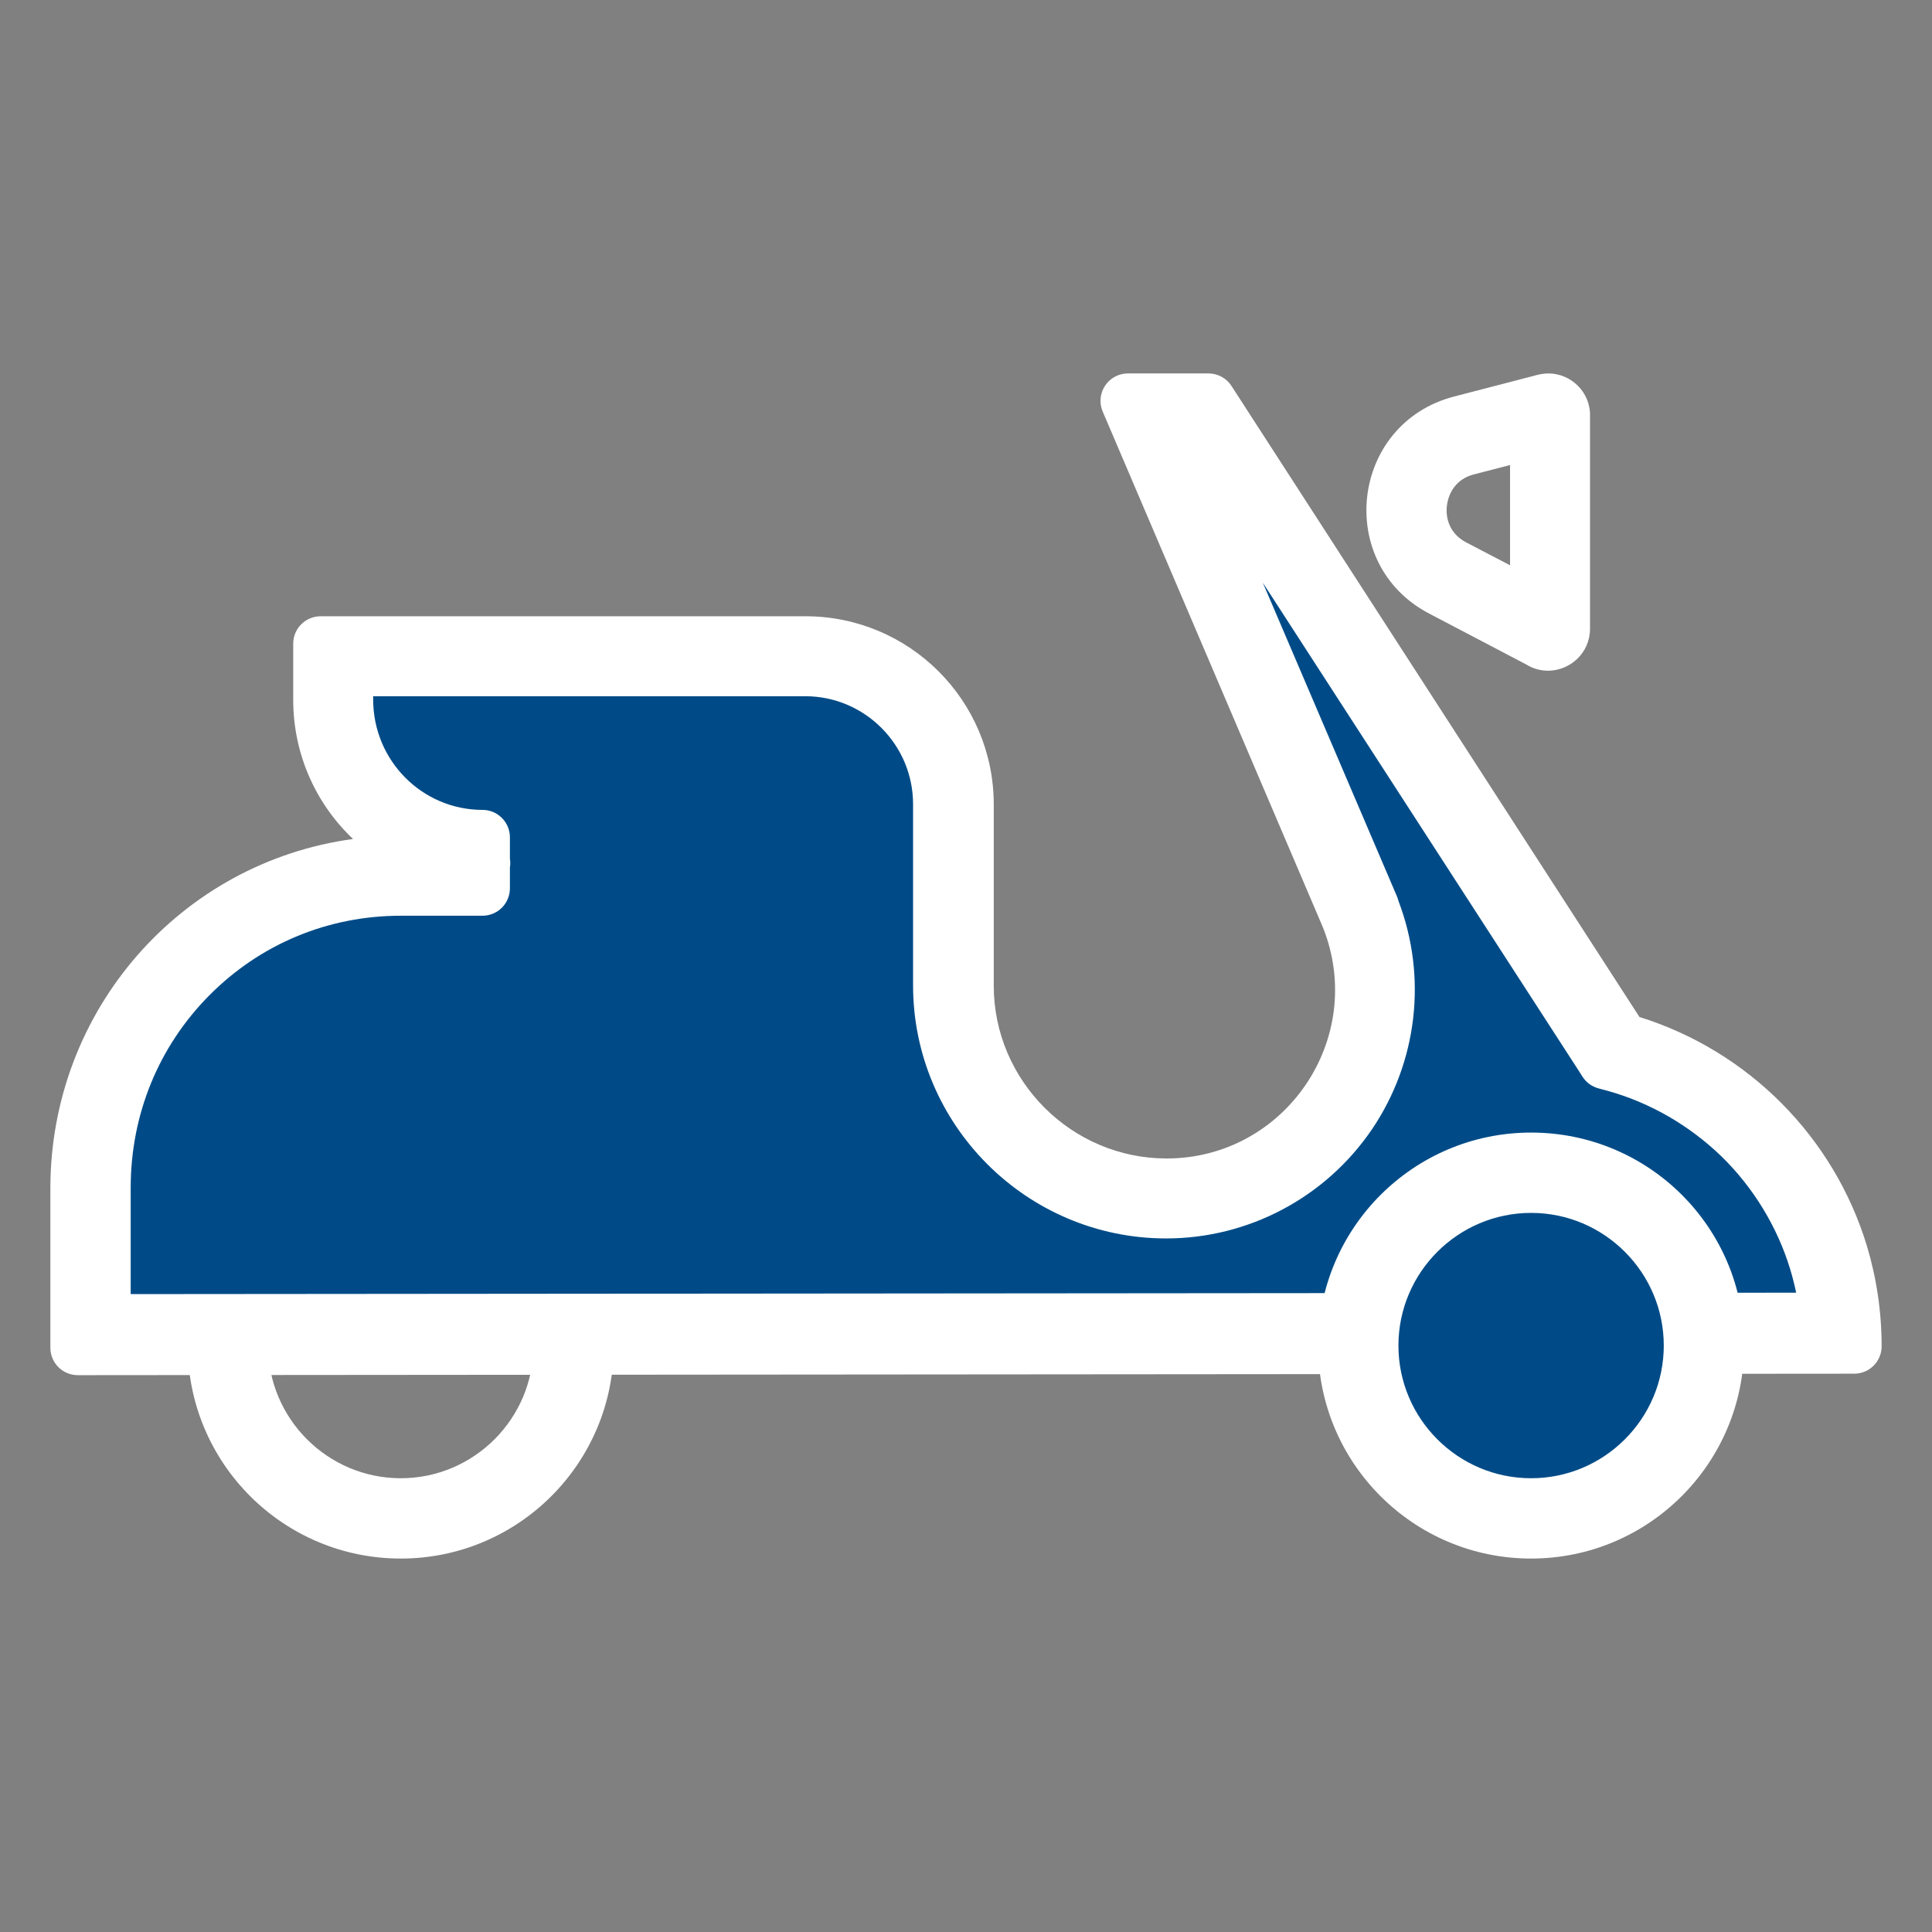
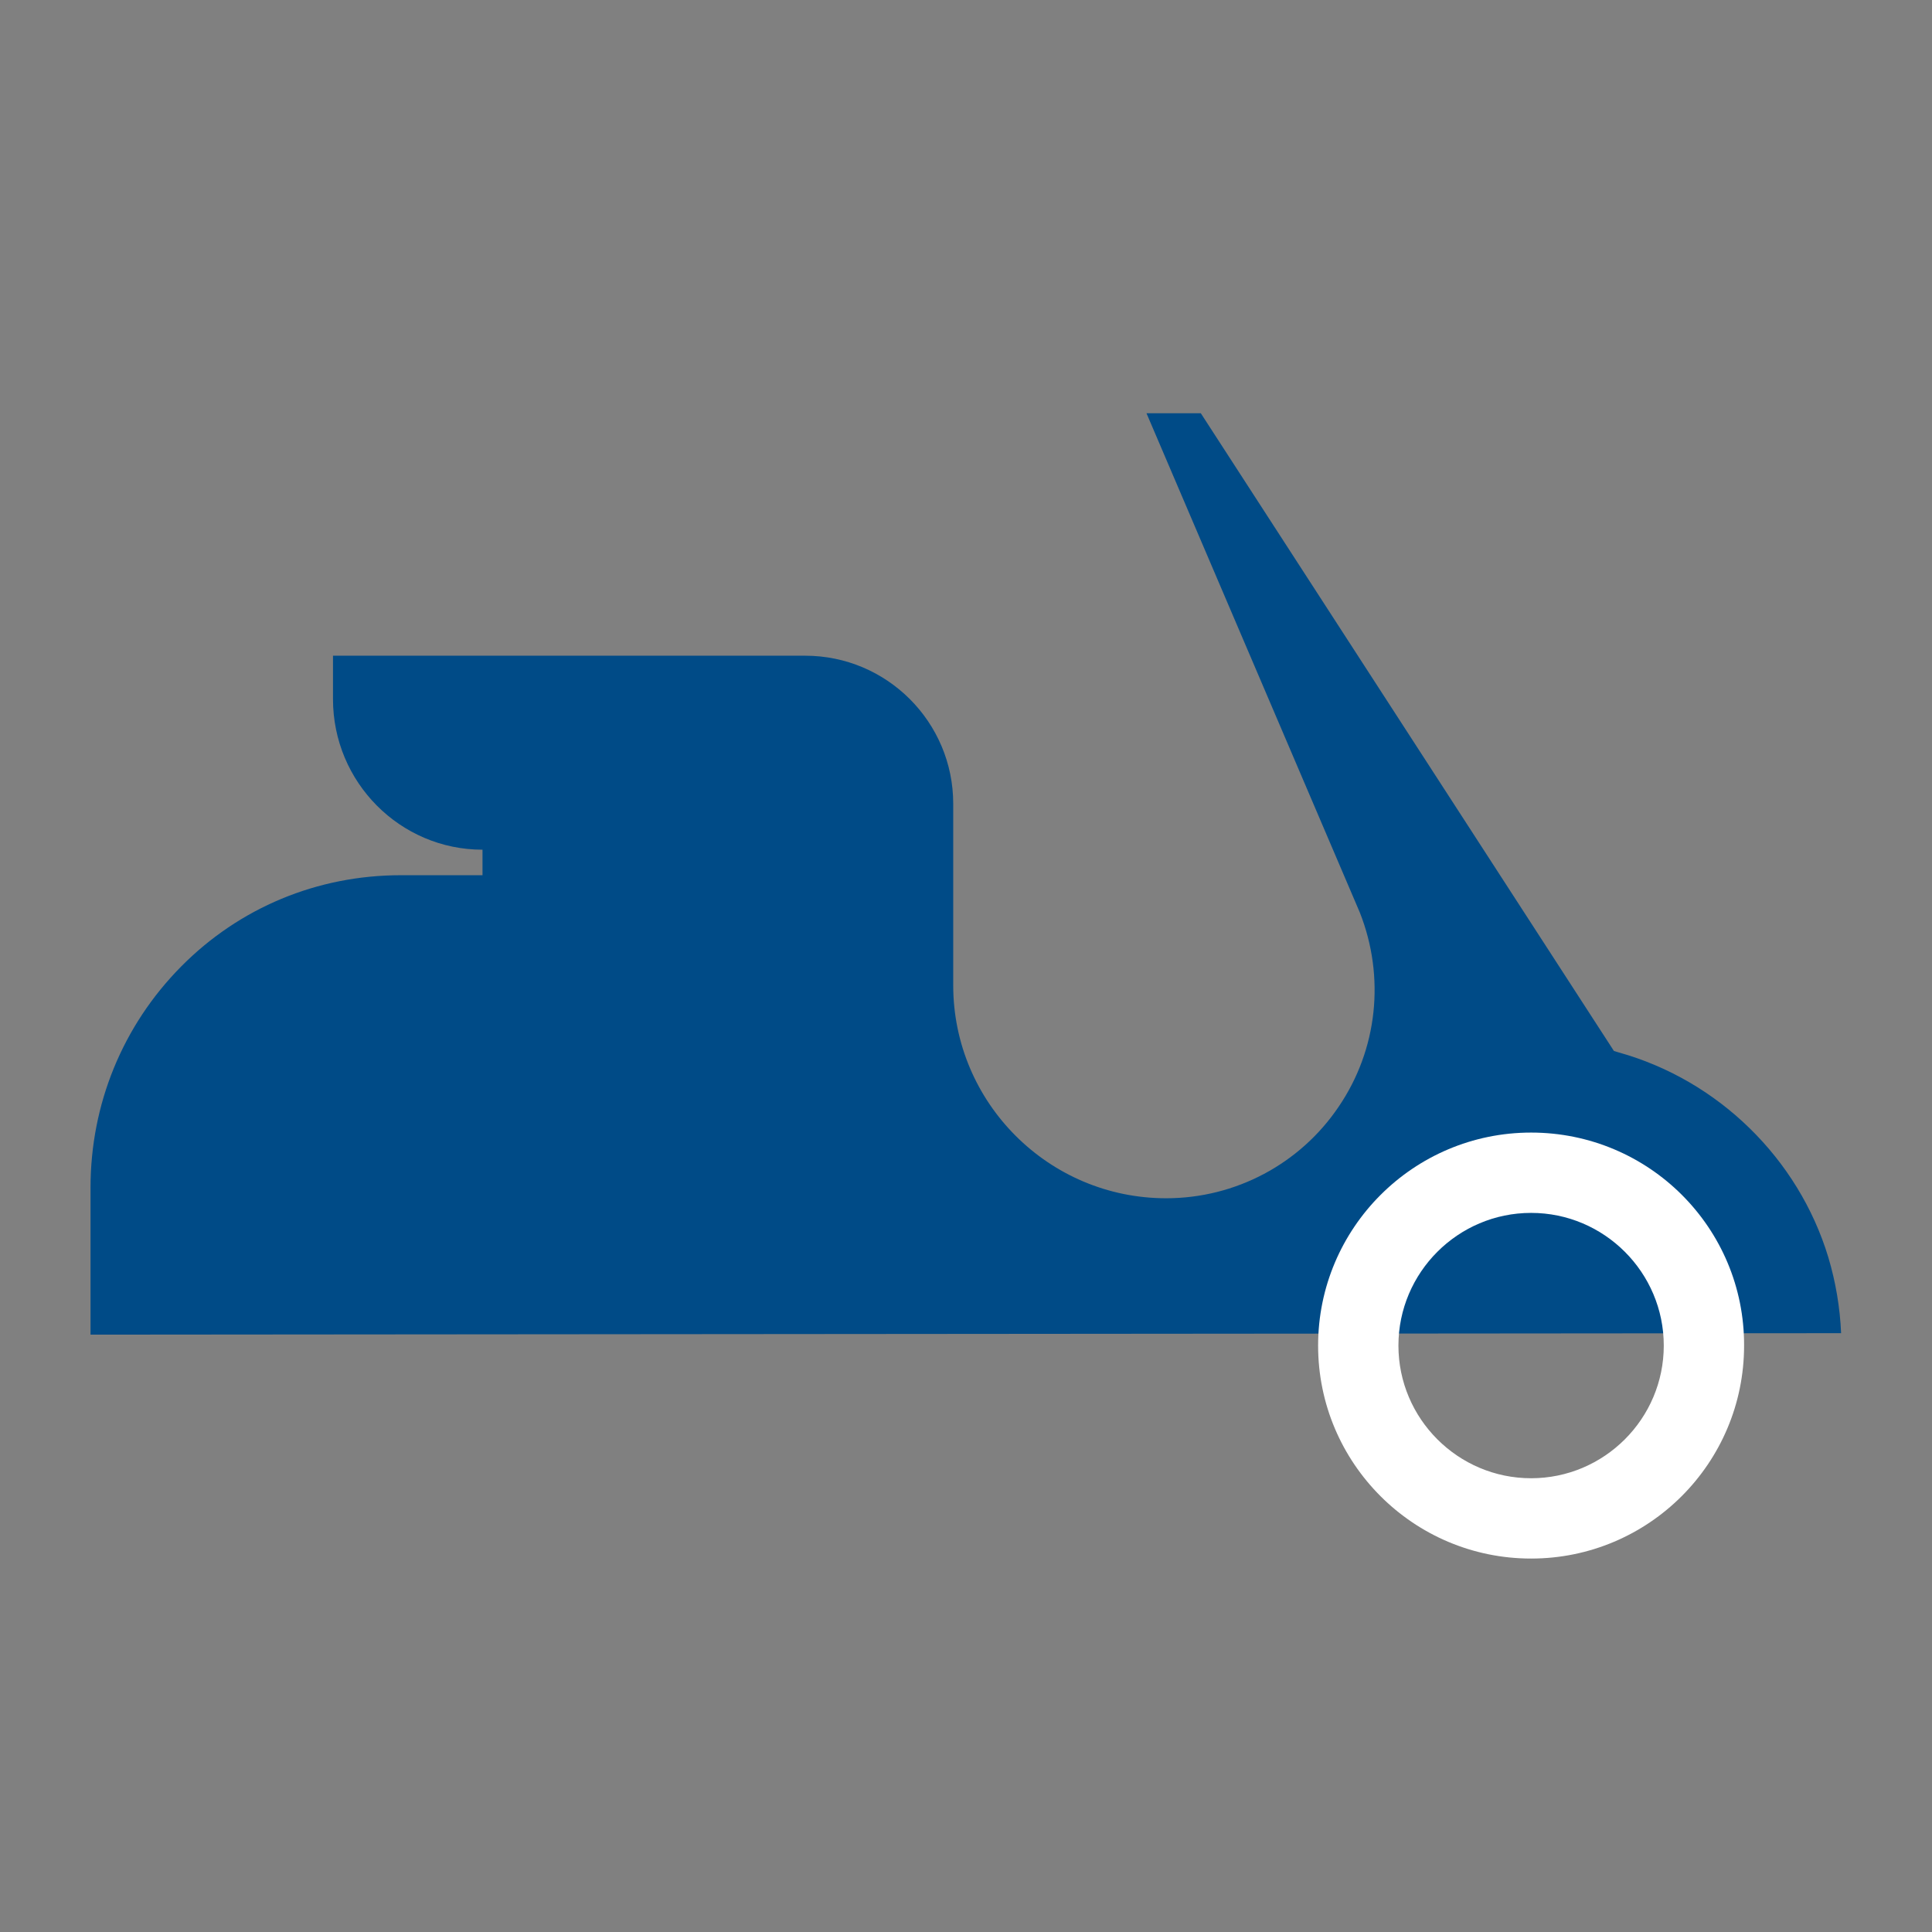
<svg xmlns="http://www.w3.org/2000/svg" width="96" height="96" viewBox="0 0 96 96" fill="none">
  <rect x="0" y="0" width="96" height="96" fill="#808080" stroke="none" />
-   <path fill-rule="evenodd" clip-rule="evenodd" d="M9.33 66.861C9.33 61.018 14.071 56.277 19.914 56.277C25.757 56.277 30.497 61.018 30.497 66.861C30.497 72.704 25.757 77.444 19.914 77.444C14.071 77.444 9.33 72.704 9.33 66.861ZM19.914 60.268C16.281 60.268 13.321 63.228 13.321 66.861C13.321 70.493 16.281 73.453 19.914 73.453C23.547 73.453 26.506 70.493 26.506 66.861C26.506 63.228 23.547 60.268 19.914 60.268Z" fill="white" />
-   <path fill-rule="evenodd" clip-rule="evenodd" d="M79.007 20.682C79.039 19.475 78.049 18.556 76.939 18.556C76.691 18.556 76.465 18.61 76.374 18.633L72.246 19.705C67.092 21.053 66.311 28.03 71.018 30.49C71.017 30.49 71.018 30.49 71.018 30.49L75.83 33.013C76.189 33.239 76.579 33.327 76.921 33.327C78.009 33.327 79.007 32.453 79.007 31.241V20.682ZM75.034 23.107L73.236 23.573C72.365 23.796 71.974 24.479 71.895 25.135C71.819 25.766 72.045 26.532 72.856 26.952L72.858 26.954L75.034 28.089V23.107Z" fill="white" />
  <path d="M4.498 59.016C4.498 54.867 6.092 50.972 8.991 48.036C11.89 45.101 15.767 43.489 19.916 43.489H23.975V42.221C19.88 42.221 16.546 38.869 16.546 34.738V32.582H40.009C44.068 32.582 47.365 35.879 47.365 39.938V48.961C47.365 54.795 52.112 59.541 57.946 59.541C61.389 59.541 64.596 57.838 66.516 54.994C68.455 52.149 68.835 48.544 67.567 45.337L56.968 20.533H59.667L80.195 52.222L80.431 52.294C85.377 53.671 89.363 57.567 90.849 62.477C91.211 63.691 91.429 64.959 91.483 66.245L4.498 66.318V59.016Z" fill="#004B87" />
-   <path fill-rule="evenodd" clip-rule="evenodd" d="M54.909 19.167C55.16 18.785 55.587 18.556 56.044 18.556H60.049C60.511 18.556 60.941 18.79 61.192 19.178L81.464 50.534C86.873 52.222 91.126 56.494 92.768 61.919L92.769 61.922C93.242 63.496 93.497 65.168 93.497 66.897C93.497 67.648 92.888 68.258 92.137 68.258L3.865 68.331C3.504 68.331 3.158 68.188 2.902 67.933C2.647 67.677 2.503 67.331 2.503 66.97V59.052C2.503 50.184 8.991 42.848 17.543 41.689C15.709 39.956 14.57 37.495 14.57 34.774V31.984C14.57 31.232 15.179 30.622 15.931 30.622H40.028C45.181 30.622 49.379 34.799 49.379 39.974V48.978C49.379 53.698 53.245 57.564 57.965 57.564C63.863 57.564 67.916 51.608 65.747 46.108L54.793 20.451C54.613 20.031 54.657 19.548 54.909 19.167ZM25.337 43.113V44.141C25.337 44.893 24.727 45.502 23.975 45.502H19.917C16.31 45.502 12.944 46.899 10.41 49.449C7.877 51.998 6.494 55.384 6.494 59.016V64.303L89.25 64.233C89.169 63.84 89.068 63.447 88.949 63.053C88.31 60.956 87.128 59.017 85.552 57.473C83.955 55.926 82.001 54.795 79.891 54.205C79.888 54.204 79.886 54.204 79.884 54.203L79.425 54.08C79.097 53.991 78.813 53.783 78.631 53.496L78.383 53.106L78.377 53.097L62.749 28.954L69.417 44.548C69.448 44.62 69.473 44.695 69.49 44.771C70.925 48.539 70.438 52.766 68.17 56.119L68.167 56.122C65.868 59.5 62.041 61.537 57.947 61.537C51.017 61.537 45.37 55.89 45.37 48.96V39.956C45.37 37.009 42.97 34.595 40.01 34.595H18.542V34.756C18.542 37.8 20.986 40.243 23.975 40.243C24.727 40.243 25.337 40.852 25.337 41.604V42.668C25.349 42.74 25.355 42.815 25.355 42.891C25.355 42.967 25.349 43.041 25.337 43.113Z" fill="white" />
-   <path d="M76.079 75.449C80.822 75.449 84.667 71.604 84.667 66.861C84.667 62.118 80.822 58.273 76.079 58.273C71.336 58.273 67.491 62.118 67.491 66.861C67.491 71.604 71.336 75.449 76.079 75.449Z" fill="#004B87" />
-   <path fill-rule="evenodd" clip-rule="evenodd" d="M65.496 66.861C65.496 61.018 70.237 56.277 76.08 56.277C81.937 56.277 86.683 61.015 86.663 66.863C86.662 72.705 81.922 77.444 76.08 77.444C70.237 77.444 65.496 72.704 65.496 66.861ZM76.08 60.268C72.447 60.268 69.487 63.228 69.487 66.861C69.487 70.493 72.447 73.453 76.08 73.453C79.713 73.453 82.672 70.493 82.672 66.861C82.672 63.228 79.713 60.268 76.08 60.268Z" fill="white" />
+   <path fill-rule="evenodd" clip-rule="evenodd" d="M65.496 66.861C65.496 61.018 70.237 56.277 76.08 56.277C81.937 56.277 86.683 61.015 86.663 66.863C86.662 72.705 81.922 77.444 76.08 77.444C70.237 77.444 65.496 72.704 65.496 66.861ZM76.08 60.268C72.447 60.268 69.487 63.228 69.487 66.861C69.487 70.493 72.447 73.453 76.08 73.453C79.713 73.453 82.672 70.493 82.672 66.861C82.672 63.228 79.713 60.268 76.08 60.268" fill="white" />
</svg>